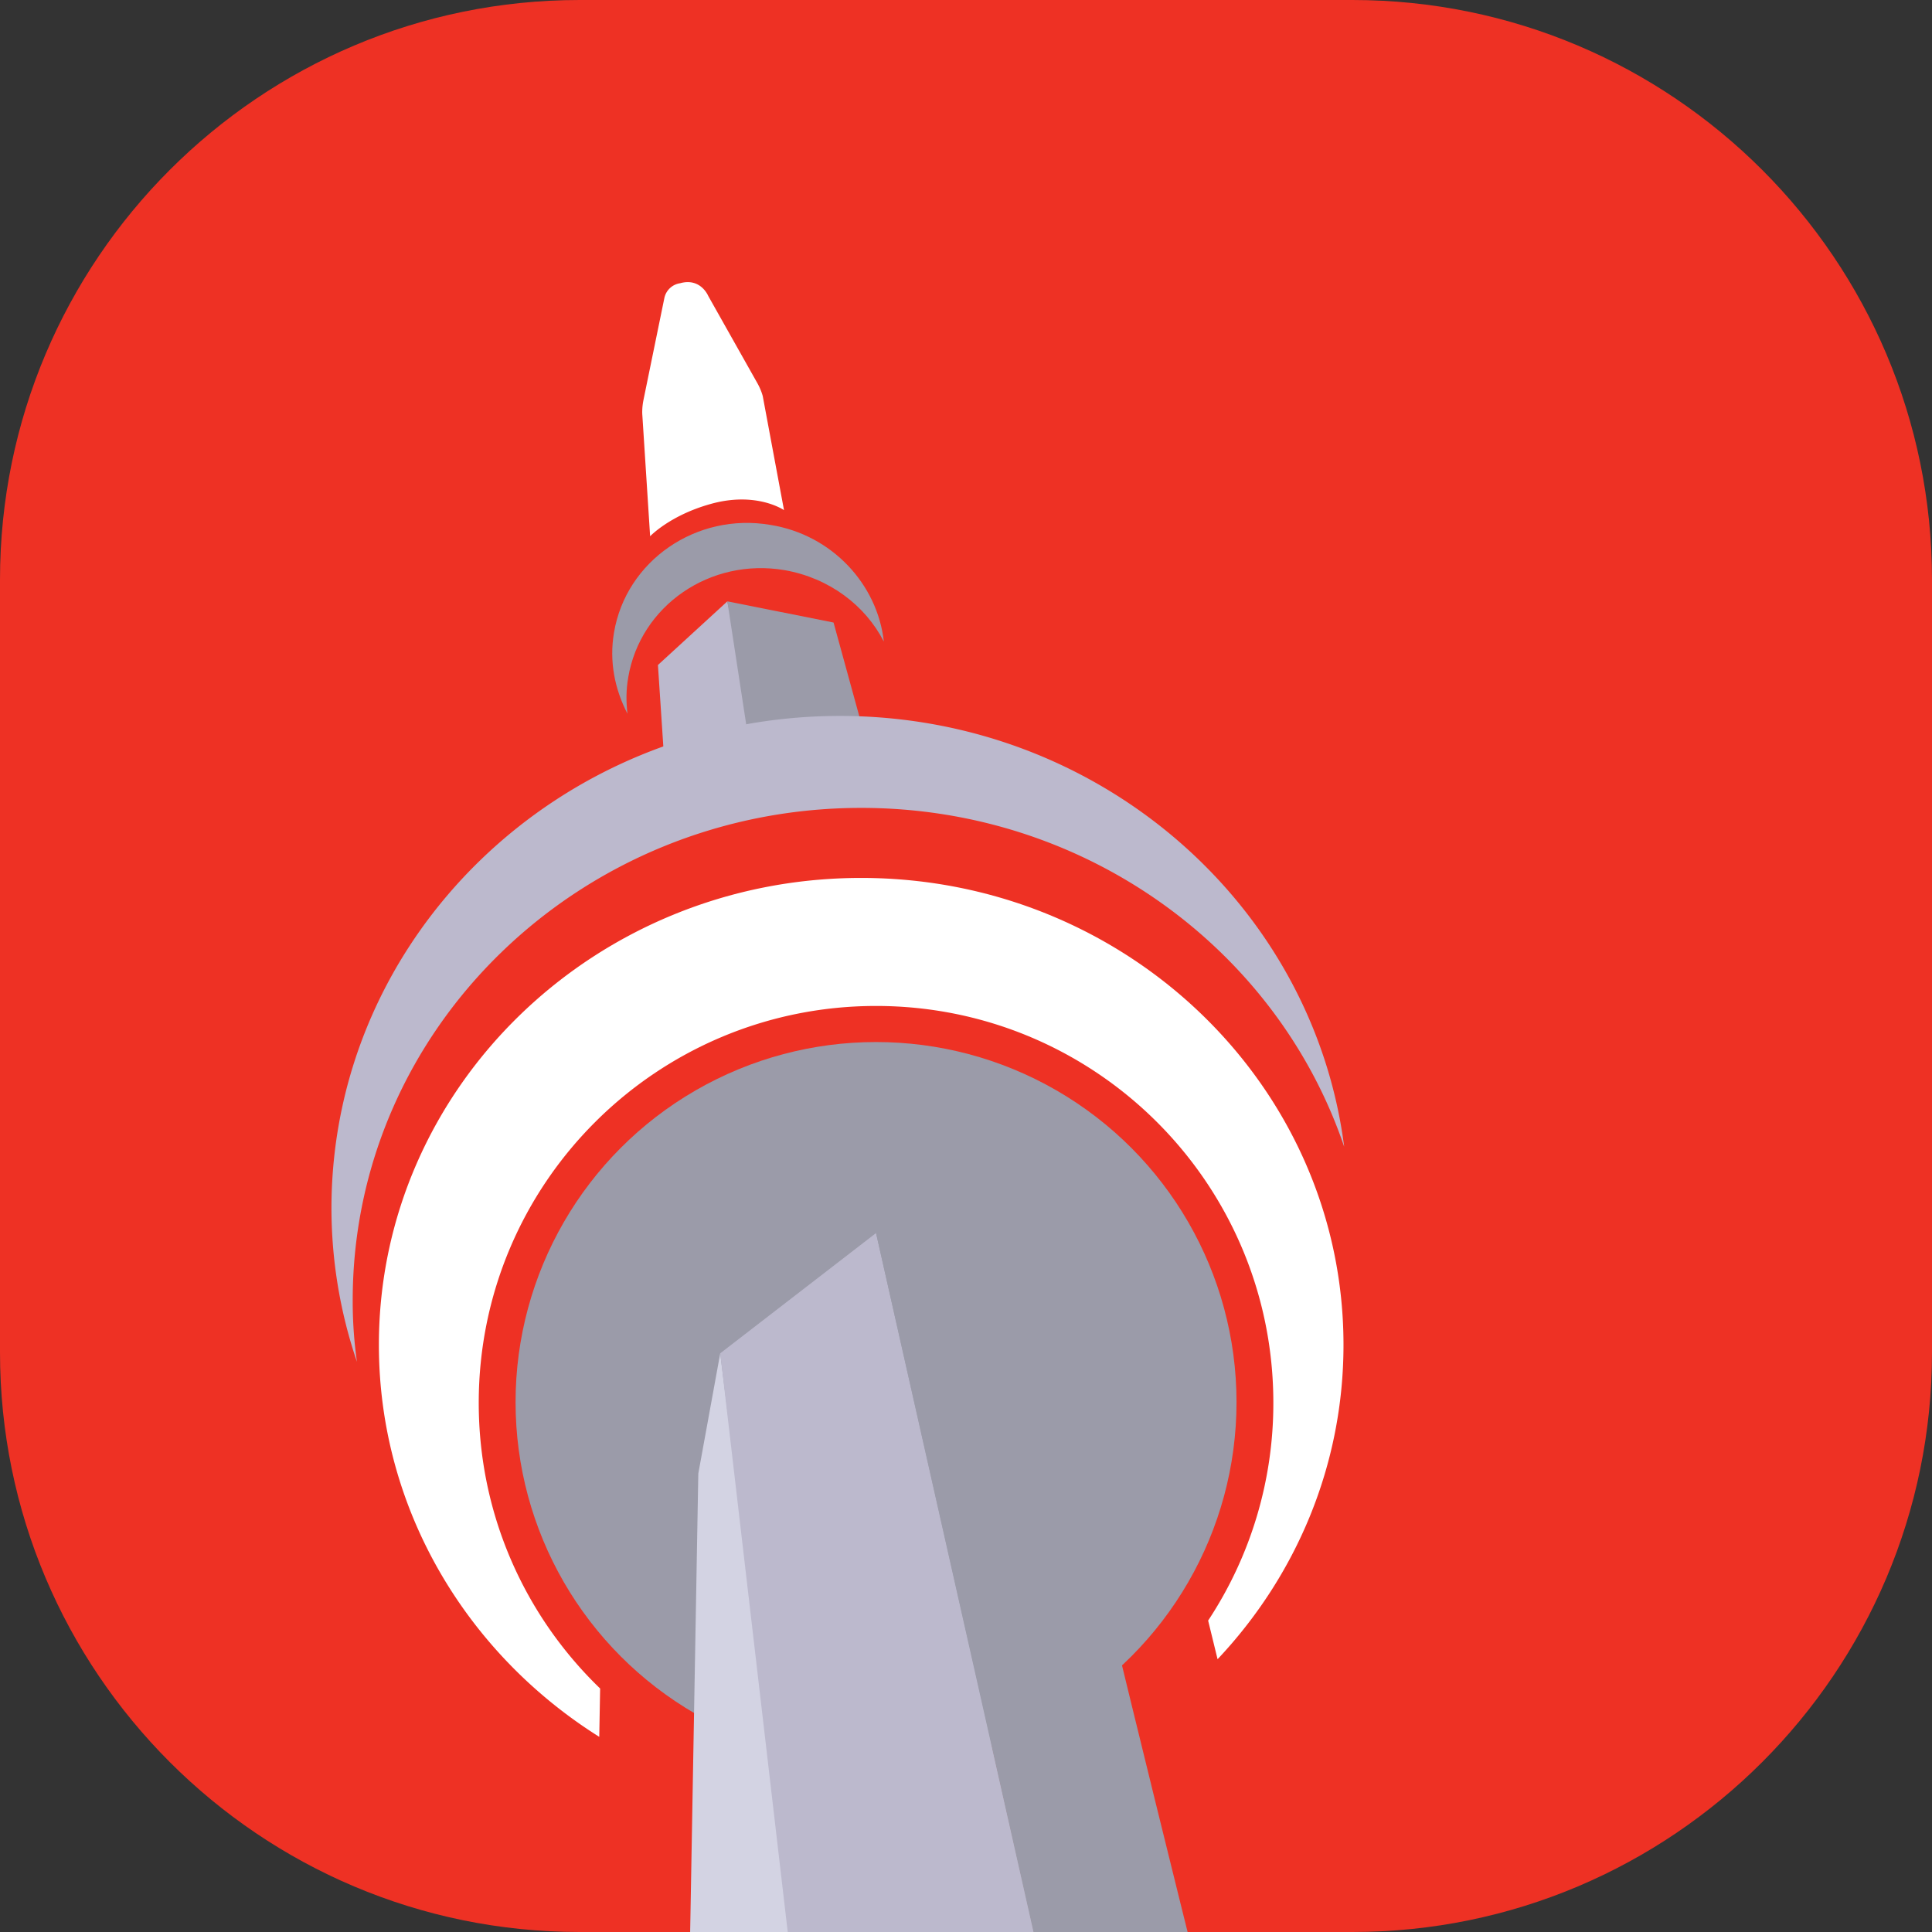
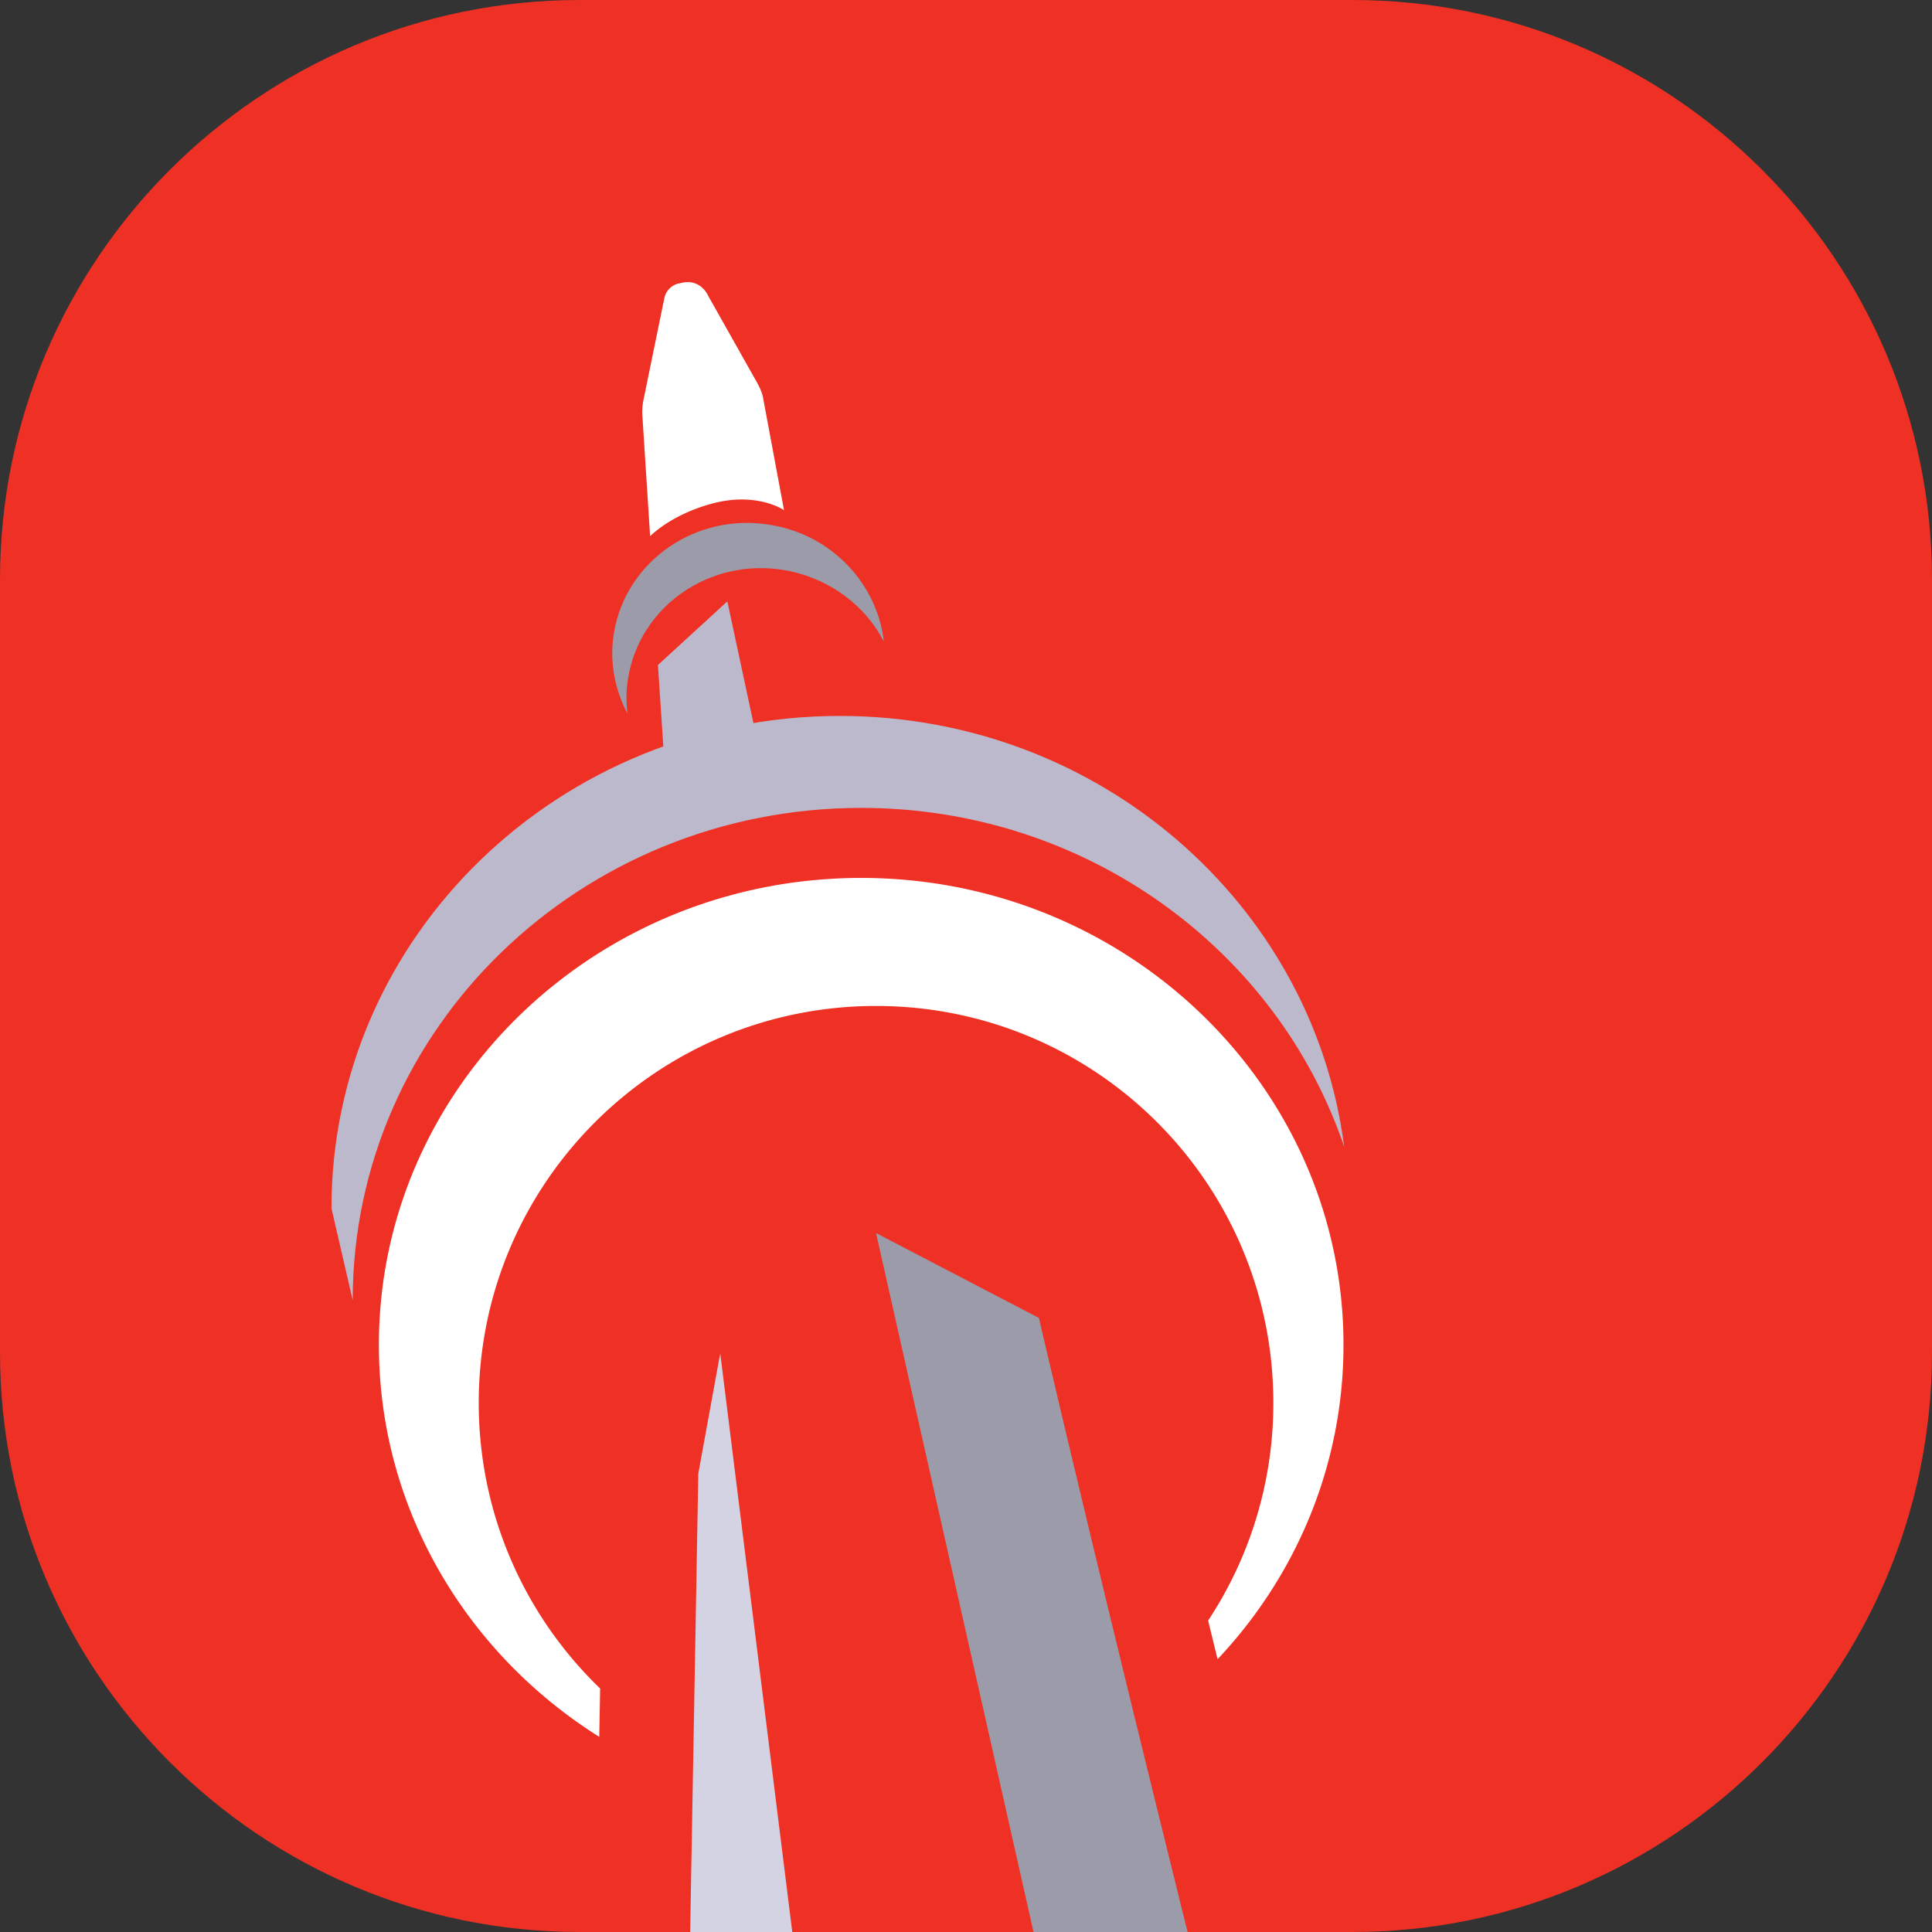
<svg xmlns="http://www.w3.org/2000/svg" viewBox="0 0 512 512">
  <rect x="0" y="0" width="512" height="512" fill="#333333" stroke="none" />
  <path fill="#ee3124" d="M512 153.6C512 68.83 443.17 0 358.4 0H153.6C68.83 0 0 68.83 0 153.6v204.8C0 443.17 68.83 512 153.6 512h204.8c84.77 0 153.6-68.83 153.6-153.6V153.6Z" class="fill-bg-color" />
  <clipPath id="a">
    <path d="M512 153.6C512 68.83 443.17 0 358.4 0H153.6C68.83 0 0 68.83 0 153.6v204.8C0 443.17 68.83 512 153.6 512h204.8c84.77 0 153.6-68.83 153.6-153.6V153.6Z" />
  </clipPath>
  <g clip-path="url(#a)">
-     <ellipse cx="232.16" cy="371.58" fill="#9b9ba9" rx="95.53" ry="95.43" />
    <path fill="#fff" d="M158.81 460.28c-35.14-22.07-58.4-60.39-58.4-103.89 0-68.24 57.24-123.73 127.81-123.73s127.82 55.5 127.82 123.73c0 32.07-12.64 61.32-33.37 83.32l-2.5-10.24a104.5 104.5 0 0 0 17.28-57.7c0-58.12-47.1-105.18-105.29-105.18-58.18 0-105.29 47.06-105.29 105.18 0 29.73 12.33 56.57 32.17 75.7l-.23 12.81Z" class="fill-fg-color" />
    <path fill="#9b9ba9" d="M166.47 179.6c3.2-19.12 21.78-31.87 41.48-28.5 11.83 2.07 21.4 9.38 26.28 18.94-1.69-15.18-13.7-28.3-30.03-30.93-19.7-3.38-38.29 9.56-41.48 28.5-1.31 7.68.19 15 3.57 21.55-.38-3.18-.38-6.37.19-9.56Z" />
    <path fill="#bcb9cd" d="m192.75 159.36 6.95 32.43-23.84 7.12-1.5-22.68 18.4-16.87Z" />
-     <path fill="#9b9ba9" d="m192.75 159.36 28.15 5.62 6.95 25.3-29.84 3.38-5.26-34.3Z" />
-     <path fill="#bcb9cd" d="M93.47 344.58c0-72.18 60.43-130.48 134.75-130.48 59.69 0 110.36 37.68 128 89.8-8.26-64.3-64.94-114.17-133.63-114.17-74.5 0-134.75 58.49-134.75 130.48a126.7 126.7 0 0 0 6.75 40.68 115.22 115.22 0 0 1-1.12-16.3Z" />
+     <path fill="#bcb9cd" d="M93.47 344.58c0-72.18 60.43-130.48 134.75-130.48 59.69 0 110.36 37.68 128 89.8-8.26-64.3-64.94-114.17-133.63-114.17-74.5 0-134.75 58.49-134.75 130.48Z" />
    <path fill="#d3d3e3" d="m190.87 358.64 148.46 1192.73H164.41l20.65-1160.86 5.81-31.87Z" />
-     <path fill="#bcb9cd" d="m232.16 326.77-41.29 31.87 139.1 1192.73h178.98L232.16 326.77Z" />
    <path fill="#9b9ba9" d="m232.16 326.77 43.17 22.5s137.01 592.62 332.2 1201.92l-99.43.19-275.94-1224.6Z" />
    <path fill="#fff" d="m176.06 79-5.53 26.98v.02c-.48 2.32-.3 4.06-.3 4.06l2.06 32.05s5.26-5.54 15.96-8.53c12.2-3.46 19.52 1.61 19.52 1.61l-5.63-30.2s-.4-1.7-1.6-3.75l-12.87-22.85s-1.99-4.85-7.43-3.33a5 5 0 0 0-4.18 3.94Z" class="fill-fg-color" />
  </g>
</svg>